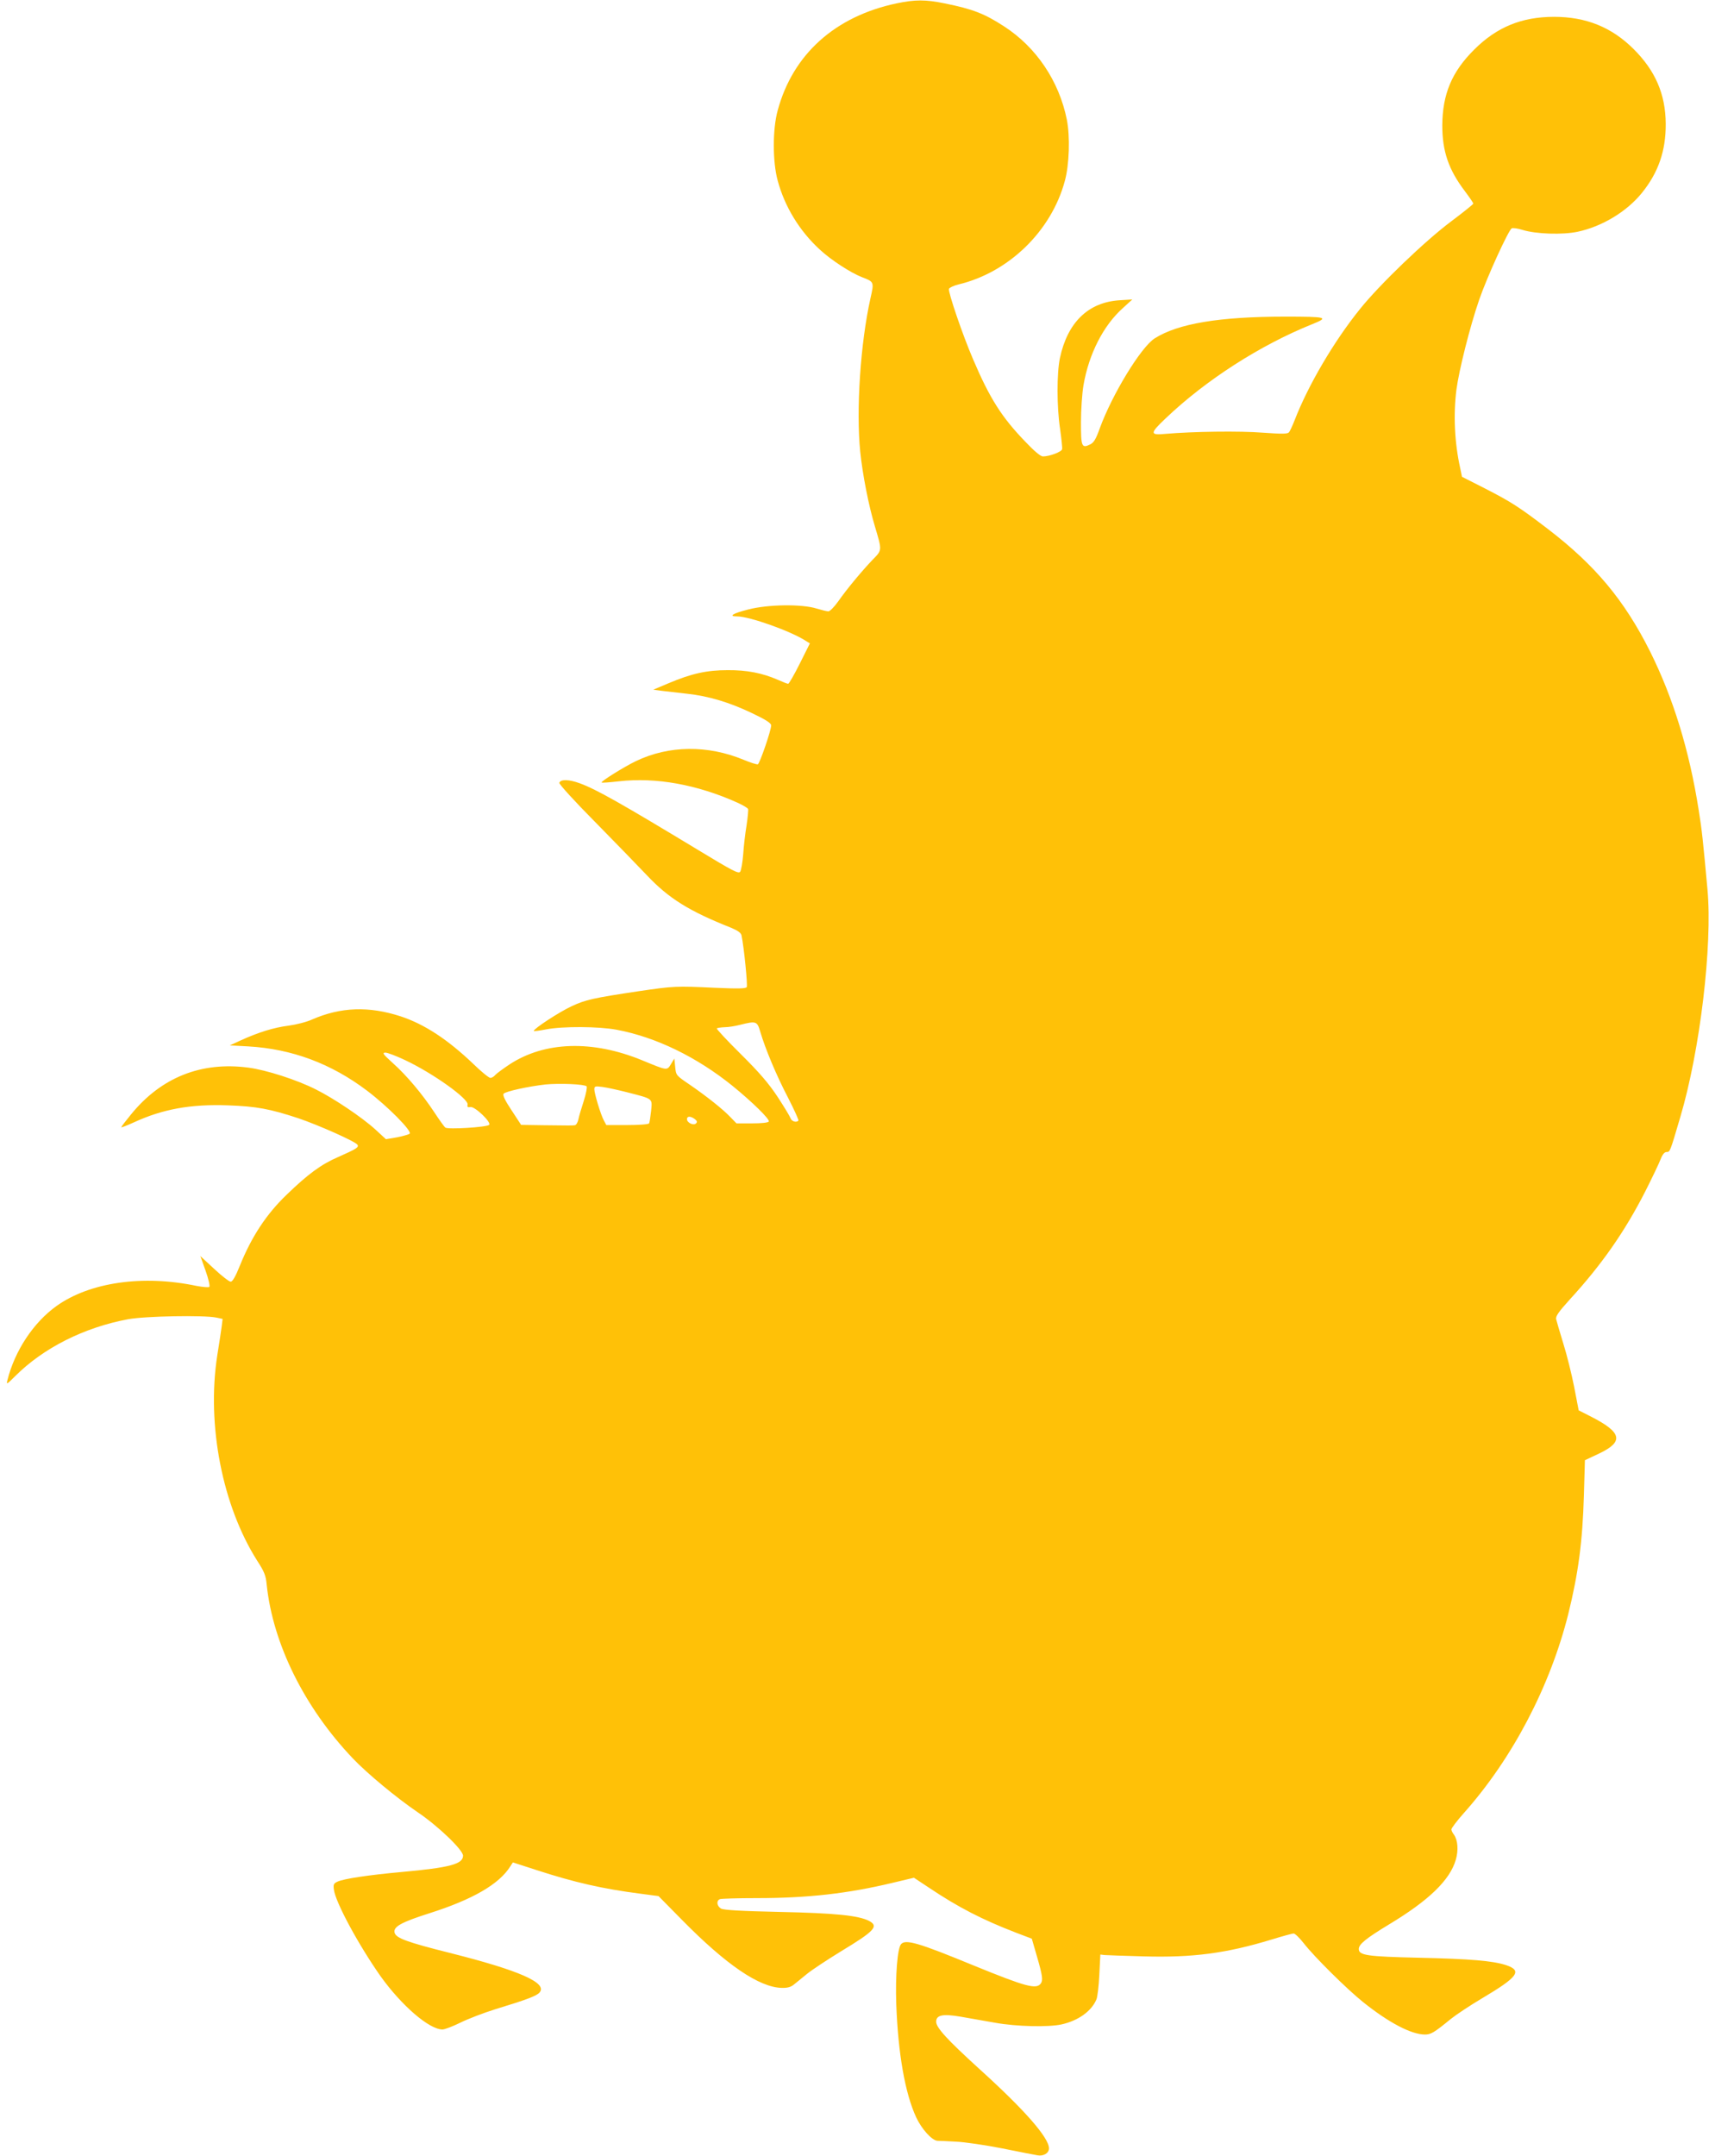
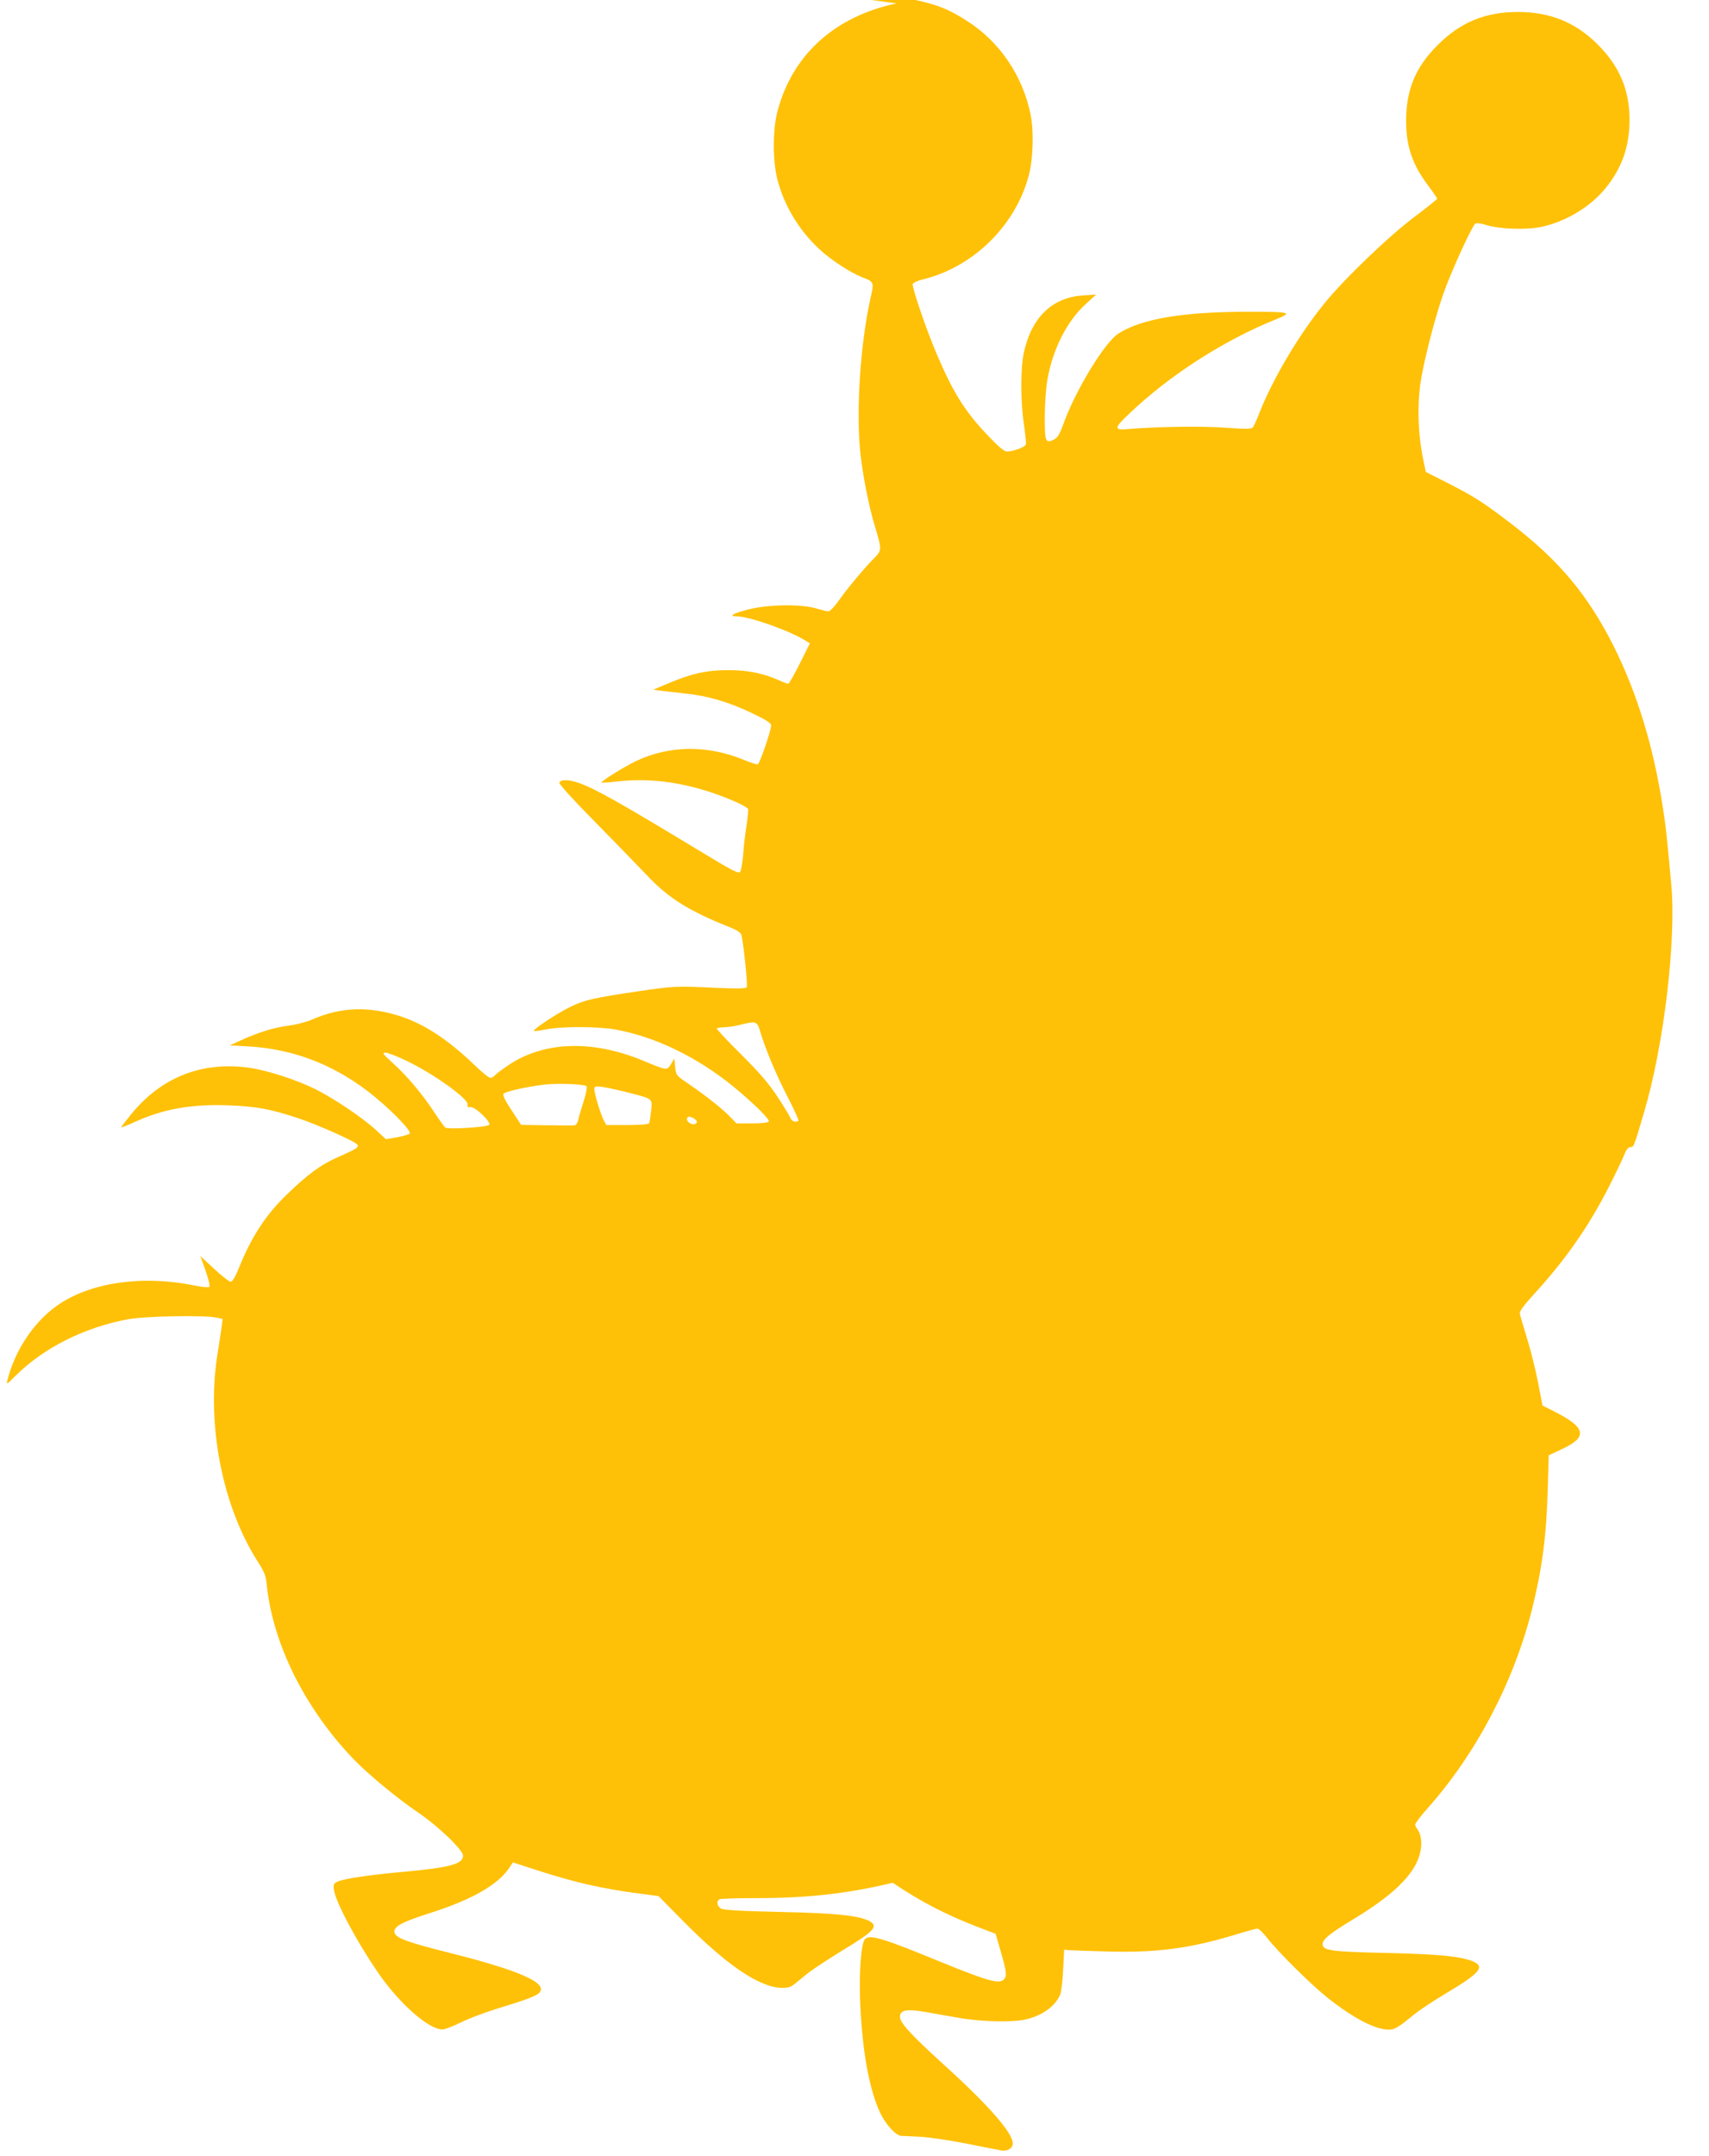
<svg xmlns="http://www.w3.org/2000/svg" version="1.0" width="1015pt" height="1280pt" viewBox="0 0 1015 1280" preserveAspectRatio="xMidYMid meet">
  <g transform="translate(0,1280) scale(0.1,-0.1)" fill="#ffc107" stroke="none">
-     <path d="M5325 12780 c-365 -77 -616 -302 -706 -635 -31 -111 -31 -306 0 -418 41 -153 129 -298 250 -409 67 -62 182 -137 251 -164 71 -27 72 -28 50 -124 -60 -268 -86 -666 -61 -912 14 -136 50 -320 87 -443 43 -145 44 -140 -13 -198 -65 -68 -154 -175 -205 -248 -23 -32 -49 -59 -58 -59 -9 0 -41 8 -71 17 -86 27 -288 25 -406 -6 -91 -23 -120 -41 -65 -41 74 0 321 -88 409 -146 l23 -14 -60 -120 c-33 -66 -64 -120 -69 -120 -5 0 -33 11 -62 24 -92 40 -184 58 -298 57 -123 0 -214 -20 -351 -78 l-90 -38 52 -7 c29 -3 96 -11 148 -17 129 -14 252 -51 388 -116 82 -39 112 -59 112 -72 0 -30 -68 -227 -79 -231 -6 -2 -45 10 -85 27 -213 88 -443 86 -639 -8 -69 -33 -210 -121 -204 -127 2 -3 49 1 103 7 220 25 463 -19 702 -126 33 -15 63 -32 65 -39 2 -6 -2 -49 -9 -96 -8 -47 -17 -124 -20 -172 -4 -49 -12 -95 -18 -104 -10 -13 -43 4 -246 127 -463 280 -608 362 -706 398 -65 24 -115 25 -122 3 -2 -8 91 -110 210 -230 117 -119 257 -263 310 -319 129 -137 251 -213 501 -312 40 -17 58 -30 61 -45 15 -72 37 -296 31 -307 -6 -9 -50 -10 -189 -4 -230 11 -247 10 -451 -20 -274 -41 -317 -51 -399 -89 -72 -33 -225 -133 -226 -147 0 -3 33 1 73 9 99 19 311 18 419 -2 234 -44 476 -162 688 -333 118 -96 223 -199 216 -212 -5 -7 -42 -11 -100 -11 l-92 0 -35 36 c-45 48 -144 126 -243 194 -81 55 -81 55 -86 105 l-5 50 -20 -33 c-24 -39 -20 -40 -170 22 -296 122 -580 113 -789 -24 -39 -26 -77 -54 -85 -63 -7 -9 -20 -17 -29 -17 -8 0 -54 37 -101 83 -152 145 -289 235 -430 282 -190 62 -357 56 -527 -18 -32 -15 -96 -31 -141 -37 -87 -11 -177 -39 -283 -87 l-65 -30 110 -6 c259 -15 492 -102 705 -263 123 -93 268 -240 253 -255 -5 -5 -40 -15 -76 -22 l-65 -11 -63 58 c-79 72 -246 184 -352 237 -112 57 -295 116 -402 130 -280 37 -518 -58 -697 -278 -32 -39 -58 -73 -58 -76 0 -3 33 10 73 28 173 80 339 110 561 102 170 -6 249 -21 419 -77 118 -40 339 -138 350 -157 10 -15 -7 -25 -115 -73 -100 -43 -179 -101 -306 -224 -120 -115 -208 -249 -277 -420 -27 -67 -44 -96 -55 -96 -9 0 -53 34 -98 76 l-82 76 31 -87 c17 -48 27 -91 22 -96 -4 -4 -38 -1 -76 6 -318 67 -633 22 -831 -119 -137 -98 -248 -265 -292 -441 -7 -27 -4 -26 46 24 168 168 409 289 670 338 103 19 450 25 524 10 l38 -8 -5 -42 c-3 -23 -15 -103 -27 -177 -63 -410 30 -889 237 -1216 43 -66 52 -89 57 -144 37 -351 224 -728 510 -1029 85 -90 263 -237 385 -320 122 -82 271 -225 271 -259 0 -50 -78 -71 -365 -97 -198 -18 -343 -40 -380 -57 -24 -11 -26 -17 -22 -48 10 -76 147 -329 278 -515 124 -173 288 -315 367 -315 13 0 60 18 105 40 44 22 140 59 211 81 184 56 242 78 260 98 51 57 -120 132 -534 236 -251 63 -316 87 -326 118 -11 36 36 63 206 117 258 82 415 173 481 279 l15 23 139 -45 c224 -73 393 -112 620 -141 l106 -14 142 -144 c261 -265 457 -398 590 -401 33 -1 54 5 71 19 13 10 49 40 80 65 31 25 121 84 199 132 202 122 228 150 168 182 -64 32 -200 46 -531 53 -231 5 -332 11 -348 20 -25 15 -29 47 -6 56 9 3 106 6 217 6 305 0 542 27 809 91 l126 30 89 -59 c173 -116 317 -190 514 -266 l97 -37 31 -107 c32 -110 36 -139 23 -158 -26 -38 -88 -21 -397 105 -330 136 -408 159 -434 127 -21 -25 -34 -186 -28 -356 11 -294 52 -528 118 -671 33 -71 94 -138 127 -140 9 0 58 -2 109 -5 50 -2 174 -20 275 -40 100 -20 195 -39 209 -41 37 -7 69 13 69 41 0 63 -144 228 -415 473 -191 174 -255 244 -255 279 0 40 39 48 145 30 50 -9 142 -25 205 -36 127 -23 317 -27 394 -10 100 22 179 79 208 149 6 14 14 80 17 146 l6 120 25 -3 c14 -1 120 -5 235 -8 288 -8 488 18 757 100 65 20 124 36 131 36 8 0 35 -26 60 -58 63 -81 255 -271 352 -349 152 -122 287 -193 368 -193 35 0 54 11 153 92 31 25 115 81 186 123 214 127 241 164 143 197 -80 26 -211 37 -520 44 -305 7 -355 14 -355 52 0 28 43 63 180 146 236 142 361 263 396 383 17 58 12 118 -11 150 -8 10 -15 24 -15 31 0 7 33 51 74 97 288 323 512 751 620 1181 60 243 85 430 93 707 l6 207 83 39 c150 71 138 126 -49 221 l-71 36 -27 140 c-15 76 -44 193 -65 259 -20 66 -39 130 -42 143 -3 17 14 42 80 115 191 208 328 405 449 642 42 83 83 169 92 193 11 28 23 42 35 42 21 0 20 -1 82 209 117 395 191 1017 161 1349 -27 295 -33 353 -52 471 -56 357 -152 668 -289 943 -153 305 -326 512 -608 728 -169 129 -215 159 -373 240 l-136 69 -11 53 c-33 149 -41 315 -22 465 15 114 80 374 135 533 47 136 173 411 193 424 7 4 35 0 64 -9 81 -25 238 -30 328 -11 145 31 291 119 381 230 98 121 143 250 142 411 -1 176 -62 316 -192 445 -130 129 -282 190 -471 190 -193 0 -341 -61 -475 -195 -133 -132 -188 -265 -189 -450 0 -153 37 -262 134 -390 27 -36 50 -69 50 -74 0 -4 -60 -52 -132 -106 -155 -116 -423 -373 -541 -520 -155 -192 -308 -453 -388 -660 -13 -33 -28 -66 -34 -72 -8 -10 -42 -10 -155 -2 -138 11 -416 7 -577 -7 -95 -9 -95 2 0 92 239 228 562 435 870 559 102 41 90 45 -161 45 -389 0 -635 -41 -774 -129 -82 -52 -254 -335 -327 -536 -22 -62 -35 -83 -55 -93 -52 -26 -56 -15 -56 131 0 74 7 173 15 220 32 186 118 354 233 457 l57 52 -79 -5 c-184 -13 -306 -132 -351 -343 -19 -91 -19 -289 1 -421 8 -58 14 -112 12 -120 -3 -16 -75 -43 -114 -43 -14 0 -51 31 -105 88 -139 144 -210 255 -309 487 -63 146 -150 402 -144 420 3 7 28 19 56 26 299 71 552 317 632 614 27 97 32 265 12 365 -46 229 -182 430 -372 553 -117 76 -186 103 -354 137 -112 23 -176 23 -285 0z m-810 -6105 c30 -102 96 -260 165 -392 37 -72 65 -134 62 -137 -13 -13 -41 -4 -47 15 -4 11 -39 69 -77 127 -53 80 -108 144 -219 254 -81 80 -145 149 -142 152 4 3 25 6 47 7 23 0 64 7 91 14 96 24 102 22 120 -40z m-2110 -169 c168 -79 381 -232 372 -265 -3 -14 1 -17 17 -14 26 5 126 -91 111 -106 -15 -14 -245 -28 -260 -16 -7 5 -36 46 -65 90 -71 108 -165 220 -247 293 -58 53 -65 61 -44 62 13 0 65 -20 116 -44z m1079 -156 c4 -5 -3 -43 -17 -87 -14 -43 -29 -93 -32 -110 -4 -18 -13 -33 -21 -34 -18 -2 -27 -2 -186 0 l-133 2 -57 87 c-38 57 -54 90 -47 98 11 14 150 44 249 55 84 8 230 2 244 -11z m239 -35 c159 -41 151 -35 144 -111 -4 -36 -9 -69 -12 -74 -4 -6 -62 -10 -130 -10 l-124 0 -15 28 c-19 36 -56 159 -56 184 0 19 4 20 50 14 28 -4 92 -18 143 -31z m403 -159 c14 -11 16 -18 8 -26 -15 -15 -54 4 -54 25 0 19 21 19 46 1z" />
+     <path d="M5325 12780 c-365 -77 -616 -302 -706 -635 -31 -111 -31 -306 0 -418 41 -153 129 -298 250 -409 67 -62 182 -137 251 -164 71 -27 72 -28 50 -124 -60 -268 -86 -666 -61 -912 14 -136 50 -320 87 -443 43 -145 44 -140 -13 -198 -65 -68 -154 -175 -205 -248 -23 -32 -49 -59 -58 -59 -9 0 -41 8 -71 17 -86 27 -288 25 -406 -6 -91 -23 -120 -41 -65 -41 74 0 321 -88 409 -146 l23 -14 -60 -120 c-33 -66 -64 -120 -69 -120 -5 0 -33 11 -62 24 -92 40 -184 58 -298 57 -123 0 -214 -20 -351 -78 l-90 -38 52 -7 c29 -3 96 -11 148 -17 129 -14 252 -51 388 -116 82 -39 112 -59 112 -72 0 -30 -68 -227 -79 -231 -6 -2 -45 10 -85 27 -213 88 -443 86 -639 -8 -69 -33 -210 -121 -204 -127 2 -3 49 1 103 7 220 25 463 -19 702 -126 33 -15 63 -32 65 -39 2 -6 -2 -49 -9 -96 -8 -47 -17 -124 -20 -172 -4 -49 -12 -95 -18 -104 -10 -13 -43 4 -246 127 -463 280 -608 362 -706 398 -65 24 -115 25 -122 3 -2 -8 91 -110 210 -230 117 -119 257 -263 310 -319 129 -137 251 -213 501 -312 40 -17 58 -30 61 -45 15 -72 37 -296 31 -307 -6 -9 -50 -10 -189 -4 -230 11 -247 10 -451 -20 -274 -41 -317 -51 -399 -89 -72 -33 -225 -133 -226 -147 0 -3 33 1 73 9 99 19 311 18 419 -2 234 -44 476 -162 688 -333 118 -96 223 -199 216 -212 -5 -7 -42 -11 -100 -11 l-92 0 -35 36 c-45 48 -144 126 -243 194 -81 55 -81 55 -86 105 l-5 50 -20 -33 c-24 -39 -20 -40 -170 22 -296 122 -580 113 -789 -24 -39 -26 -77 -54 -85 -63 -7 -9 -20 -17 -29 -17 -8 0 -54 37 -101 83 -152 145 -289 235 -430 282 -190 62 -357 56 -527 -18 -32 -15 -96 -31 -141 -37 -87 -11 -177 -39 -283 -87 l-65 -30 110 -6 c259 -15 492 -102 705 -263 123 -93 268 -240 253 -255 -5 -5 -40 -15 -76 -22 l-65 -11 -63 58 c-79 72 -246 184 -352 237 -112 57 -295 116 -402 130 -280 37 -518 -58 -697 -278 -32 -39 -58 -73 -58 -76 0 -3 33 10 73 28 173 80 339 110 561 102 170 -6 249 -21 419 -77 118 -40 339 -138 350 -157 10 -15 -7 -25 -115 -73 -100 -43 -179 -101 -306 -224 -120 -115 -208 -249 -277 -420 -27 -67 -44 -96 -55 -96 -9 0 -53 34 -98 76 l-82 76 31 -87 c17 -48 27 -91 22 -96 -4 -4 -38 -1 -76 6 -318 67 -633 22 -831 -119 -137 -98 -248 -265 -292 -441 -7 -27 -4 -26 46 24 168 168 409 289 670 338 103 19 450 25 524 10 l38 -8 -5 -42 c-3 -23 -15 -103 -27 -177 -63 -410 30 -889 237 -1216 43 -66 52 -89 57 -144 37 -351 224 -728 510 -1029 85 -90 263 -237 385 -320 122 -82 271 -225 271 -259 0 -50 -78 -71 -365 -97 -198 -18 -343 -40 -380 -57 -24 -11 -26 -17 -22 -48 10 -76 147 -329 278 -515 124 -173 288 -315 367 -315 13 0 60 18 105 40 44 22 140 59 211 81 184 56 242 78 260 98 51 57 -120 132 -534 236 -251 63 -316 87 -326 118 -11 36 36 63 206 117 258 82 415 173 481 279 l15 23 139 -45 c224 -73 393 -112 620 -141 l106 -14 142 -144 c261 -265 457 -398 590 -401 33 -1 54 5 71 19 13 10 49 40 80 65 31 25 121 84 199 132 202 122 228 150 168 182 -64 32 -200 46 -531 53 -231 5 -332 11 -348 20 -25 15 -29 47 -6 56 9 3 106 6 217 6 305 0 542 27 809 91 c173 -116 317 -190 514 -266 l97 -37 31 -107 c32 -110 36 -139 23 -158 -26 -38 -88 -21 -397 105 -330 136 -408 159 -434 127 -21 -25 -34 -186 -28 -356 11 -294 52 -528 118 -671 33 -71 94 -138 127 -140 9 0 58 -2 109 -5 50 -2 174 -20 275 -40 100 -20 195 -39 209 -41 37 -7 69 13 69 41 0 63 -144 228 -415 473 -191 174 -255 244 -255 279 0 40 39 48 145 30 50 -9 142 -25 205 -36 127 -23 317 -27 394 -10 100 22 179 79 208 149 6 14 14 80 17 146 l6 120 25 -3 c14 -1 120 -5 235 -8 288 -8 488 18 757 100 65 20 124 36 131 36 8 0 35 -26 60 -58 63 -81 255 -271 352 -349 152 -122 287 -193 368 -193 35 0 54 11 153 92 31 25 115 81 186 123 214 127 241 164 143 197 -80 26 -211 37 -520 44 -305 7 -355 14 -355 52 0 28 43 63 180 146 236 142 361 263 396 383 17 58 12 118 -11 150 -8 10 -15 24 -15 31 0 7 33 51 74 97 288 323 512 751 620 1181 60 243 85 430 93 707 l6 207 83 39 c150 71 138 126 -49 221 l-71 36 -27 140 c-15 76 -44 193 -65 259 -20 66 -39 130 -42 143 -3 17 14 42 80 115 191 208 328 405 449 642 42 83 83 169 92 193 11 28 23 42 35 42 21 0 20 -1 82 209 117 395 191 1017 161 1349 -27 295 -33 353 -52 471 -56 357 -152 668 -289 943 -153 305 -326 512 -608 728 -169 129 -215 159 -373 240 l-136 69 -11 53 c-33 149 -41 315 -22 465 15 114 80 374 135 533 47 136 173 411 193 424 7 4 35 0 64 -9 81 -25 238 -30 328 -11 145 31 291 119 381 230 98 121 143 250 142 411 -1 176 -62 316 -192 445 -130 129 -282 190 -471 190 -193 0 -341 -61 -475 -195 -133 -132 -188 -265 -189 -450 0 -153 37 -262 134 -390 27 -36 50 -69 50 -74 0 -4 -60 -52 -132 -106 -155 -116 -423 -373 -541 -520 -155 -192 -308 -453 -388 -660 -13 -33 -28 -66 -34 -72 -8 -10 -42 -10 -155 -2 -138 11 -416 7 -577 -7 -95 -9 -95 2 0 92 239 228 562 435 870 559 102 41 90 45 -161 45 -389 0 -635 -41 -774 -129 -82 -52 -254 -335 -327 -536 -22 -62 -35 -83 -55 -93 -52 -26 -56 -15 -56 131 0 74 7 173 15 220 32 186 118 354 233 457 l57 52 -79 -5 c-184 -13 -306 -132 -351 -343 -19 -91 -19 -289 1 -421 8 -58 14 -112 12 -120 -3 -16 -75 -43 -114 -43 -14 0 -51 31 -105 88 -139 144 -210 255 -309 487 -63 146 -150 402 -144 420 3 7 28 19 56 26 299 71 552 317 632 614 27 97 32 265 12 365 -46 229 -182 430 -372 553 -117 76 -186 103 -354 137 -112 23 -176 23 -285 0z m-810 -6105 c30 -102 96 -260 165 -392 37 -72 65 -134 62 -137 -13 -13 -41 -4 -47 15 -4 11 -39 69 -77 127 -53 80 -108 144 -219 254 -81 80 -145 149 -142 152 4 3 25 6 47 7 23 0 64 7 91 14 96 24 102 22 120 -40z m-2110 -169 c168 -79 381 -232 372 -265 -3 -14 1 -17 17 -14 26 5 126 -91 111 -106 -15 -14 -245 -28 -260 -16 -7 5 -36 46 -65 90 -71 108 -165 220 -247 293 -58 53 -65 61 -44 62 13 0 65 -20 116 -44z m1079 -156 c4 -5 -3 -43 -17 -87 -14 -43 -29 -93 -32 -110 -4 -18 -13 -33 -21 -34 -18 -2 -27 -2 -186 0 l-133 2 -57 87 c-38 57 -54 90 -47 98 11 14 150 44 249 55 84 8 230 2 244 -11z m239 -35 c159 -41 151 -35 144 -111 -4 -36 -9 -69 -12 -74 -4 -6 -62 -10 -130 -10 l-124 0 -15 28 c-19 36 -56 159 -56 184 0 19 4 20 50 14 28 -4 92 -18 143 -31z m403 -159 c14 -11 16 -18 8 -26 -15 -15 -54 4 -54 25 0 19 21 19 46 1z" />
  </g>
</svg>